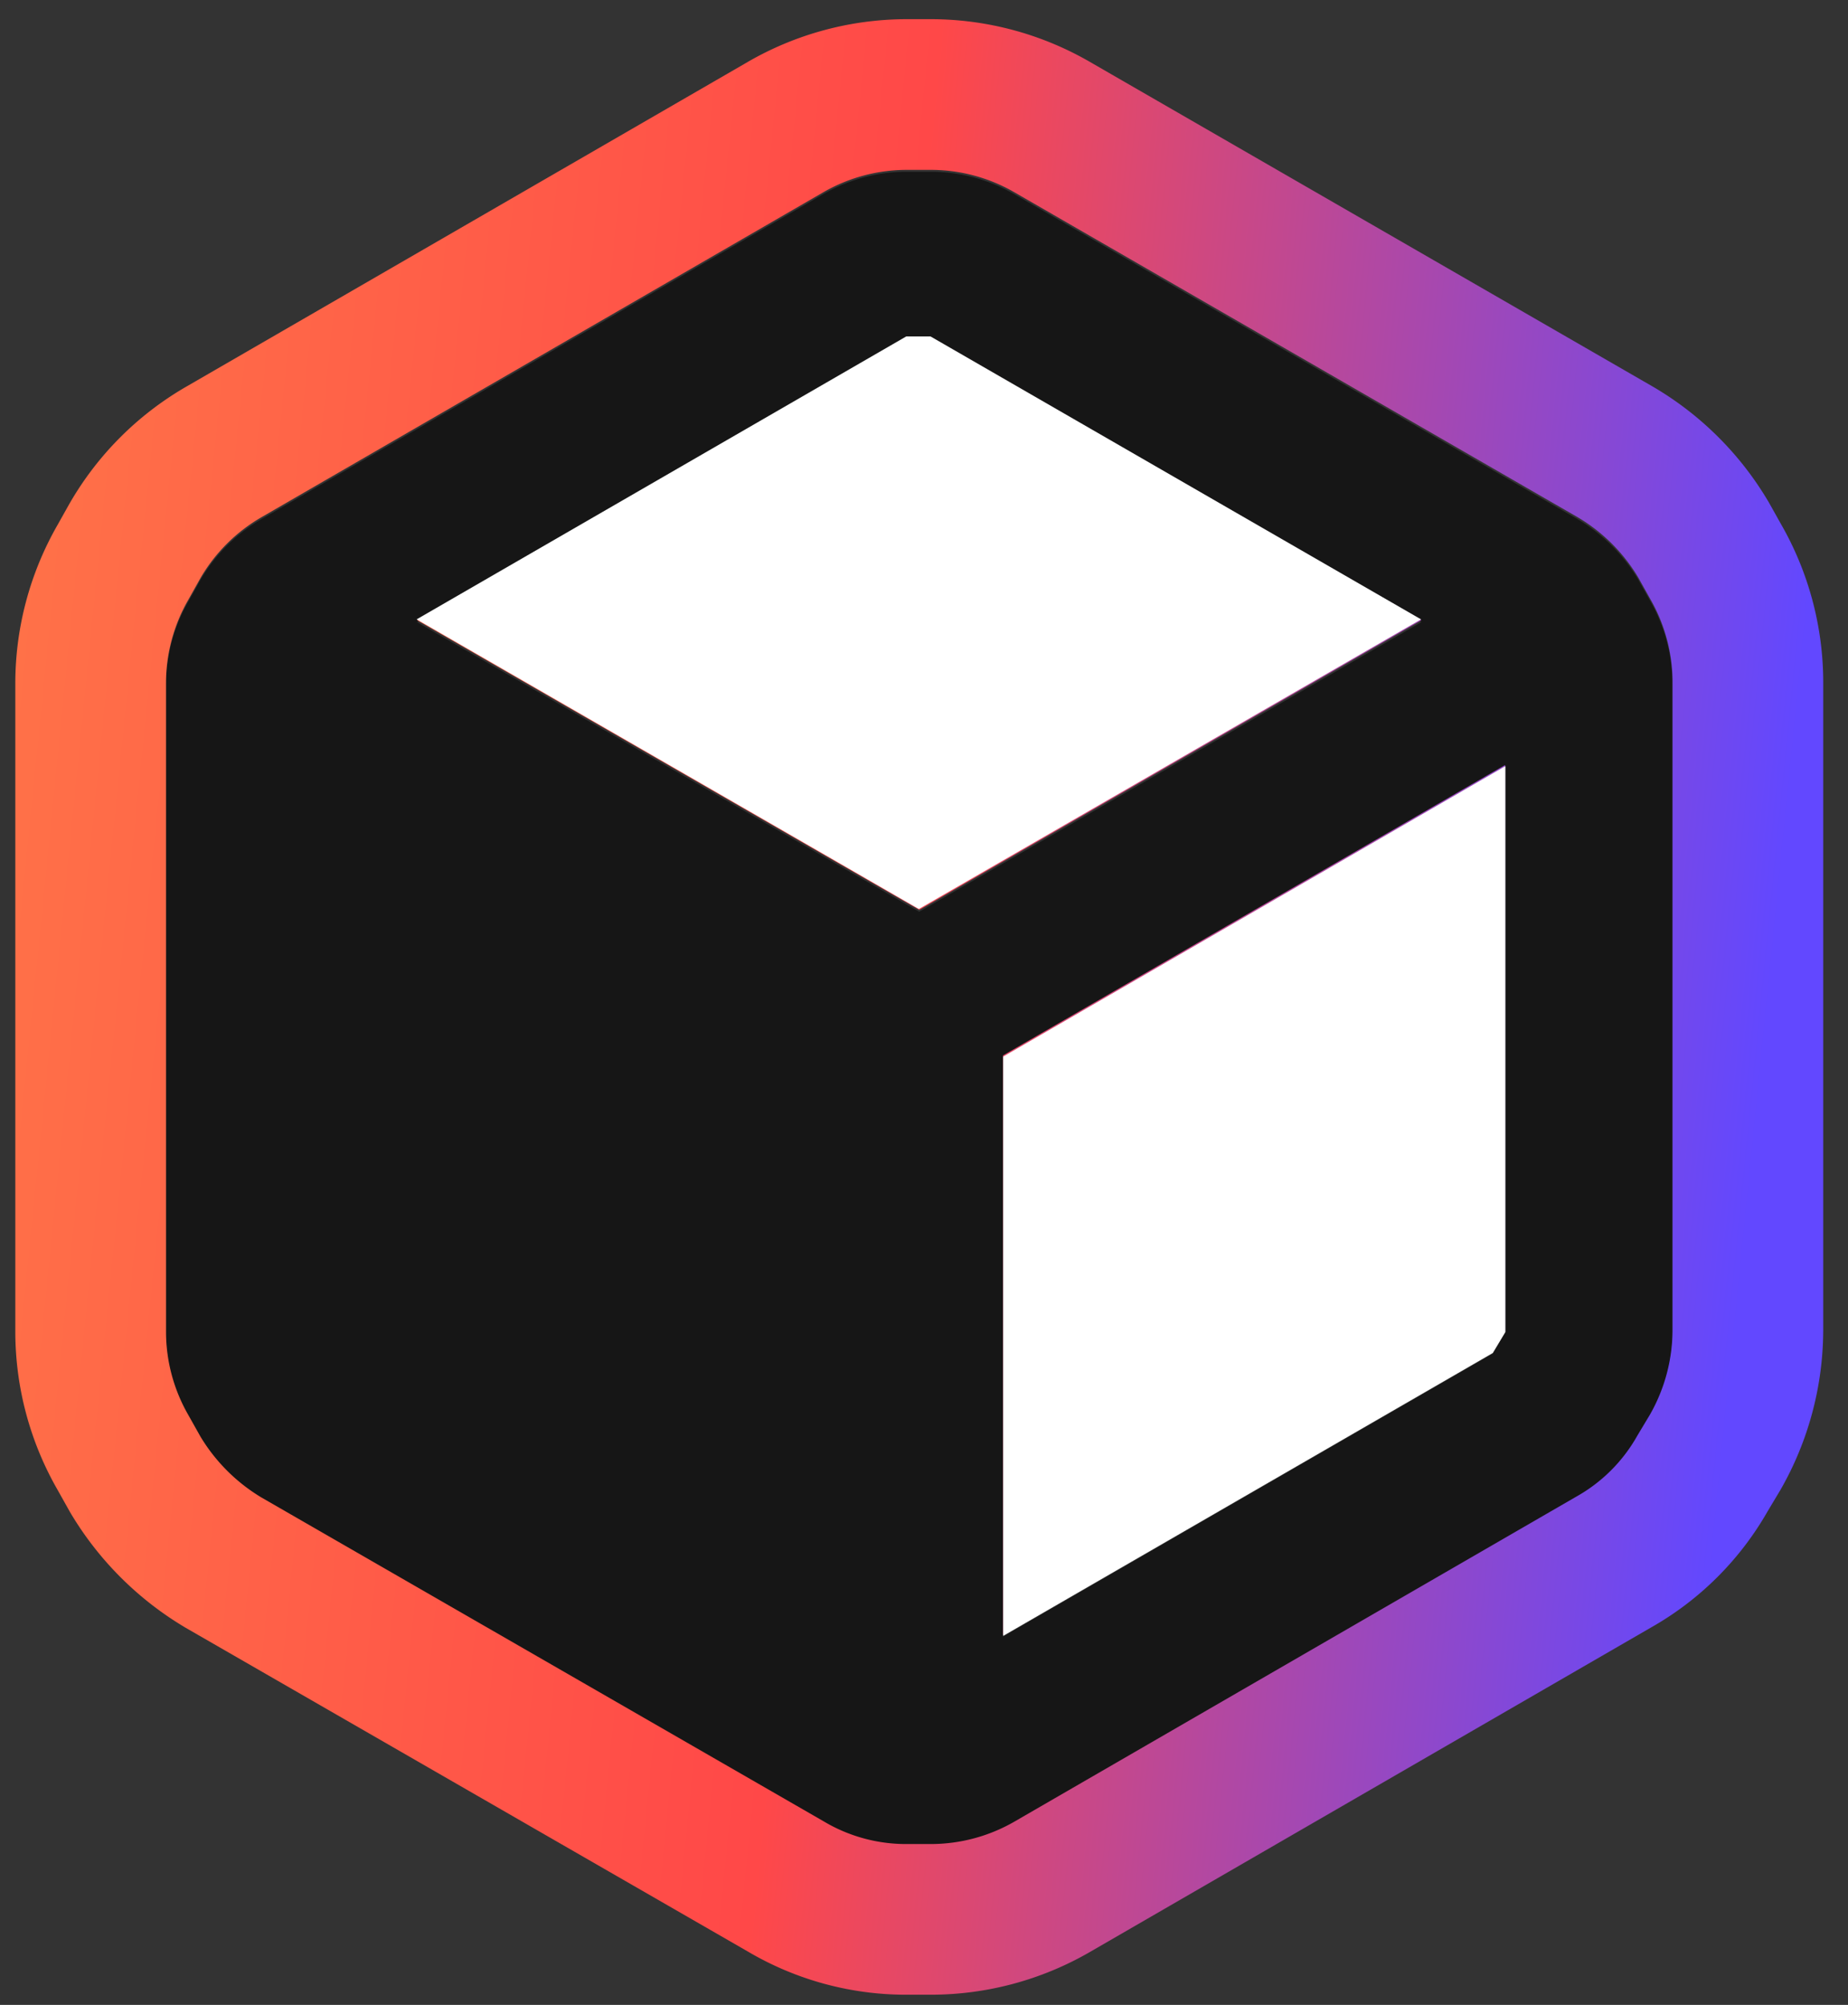
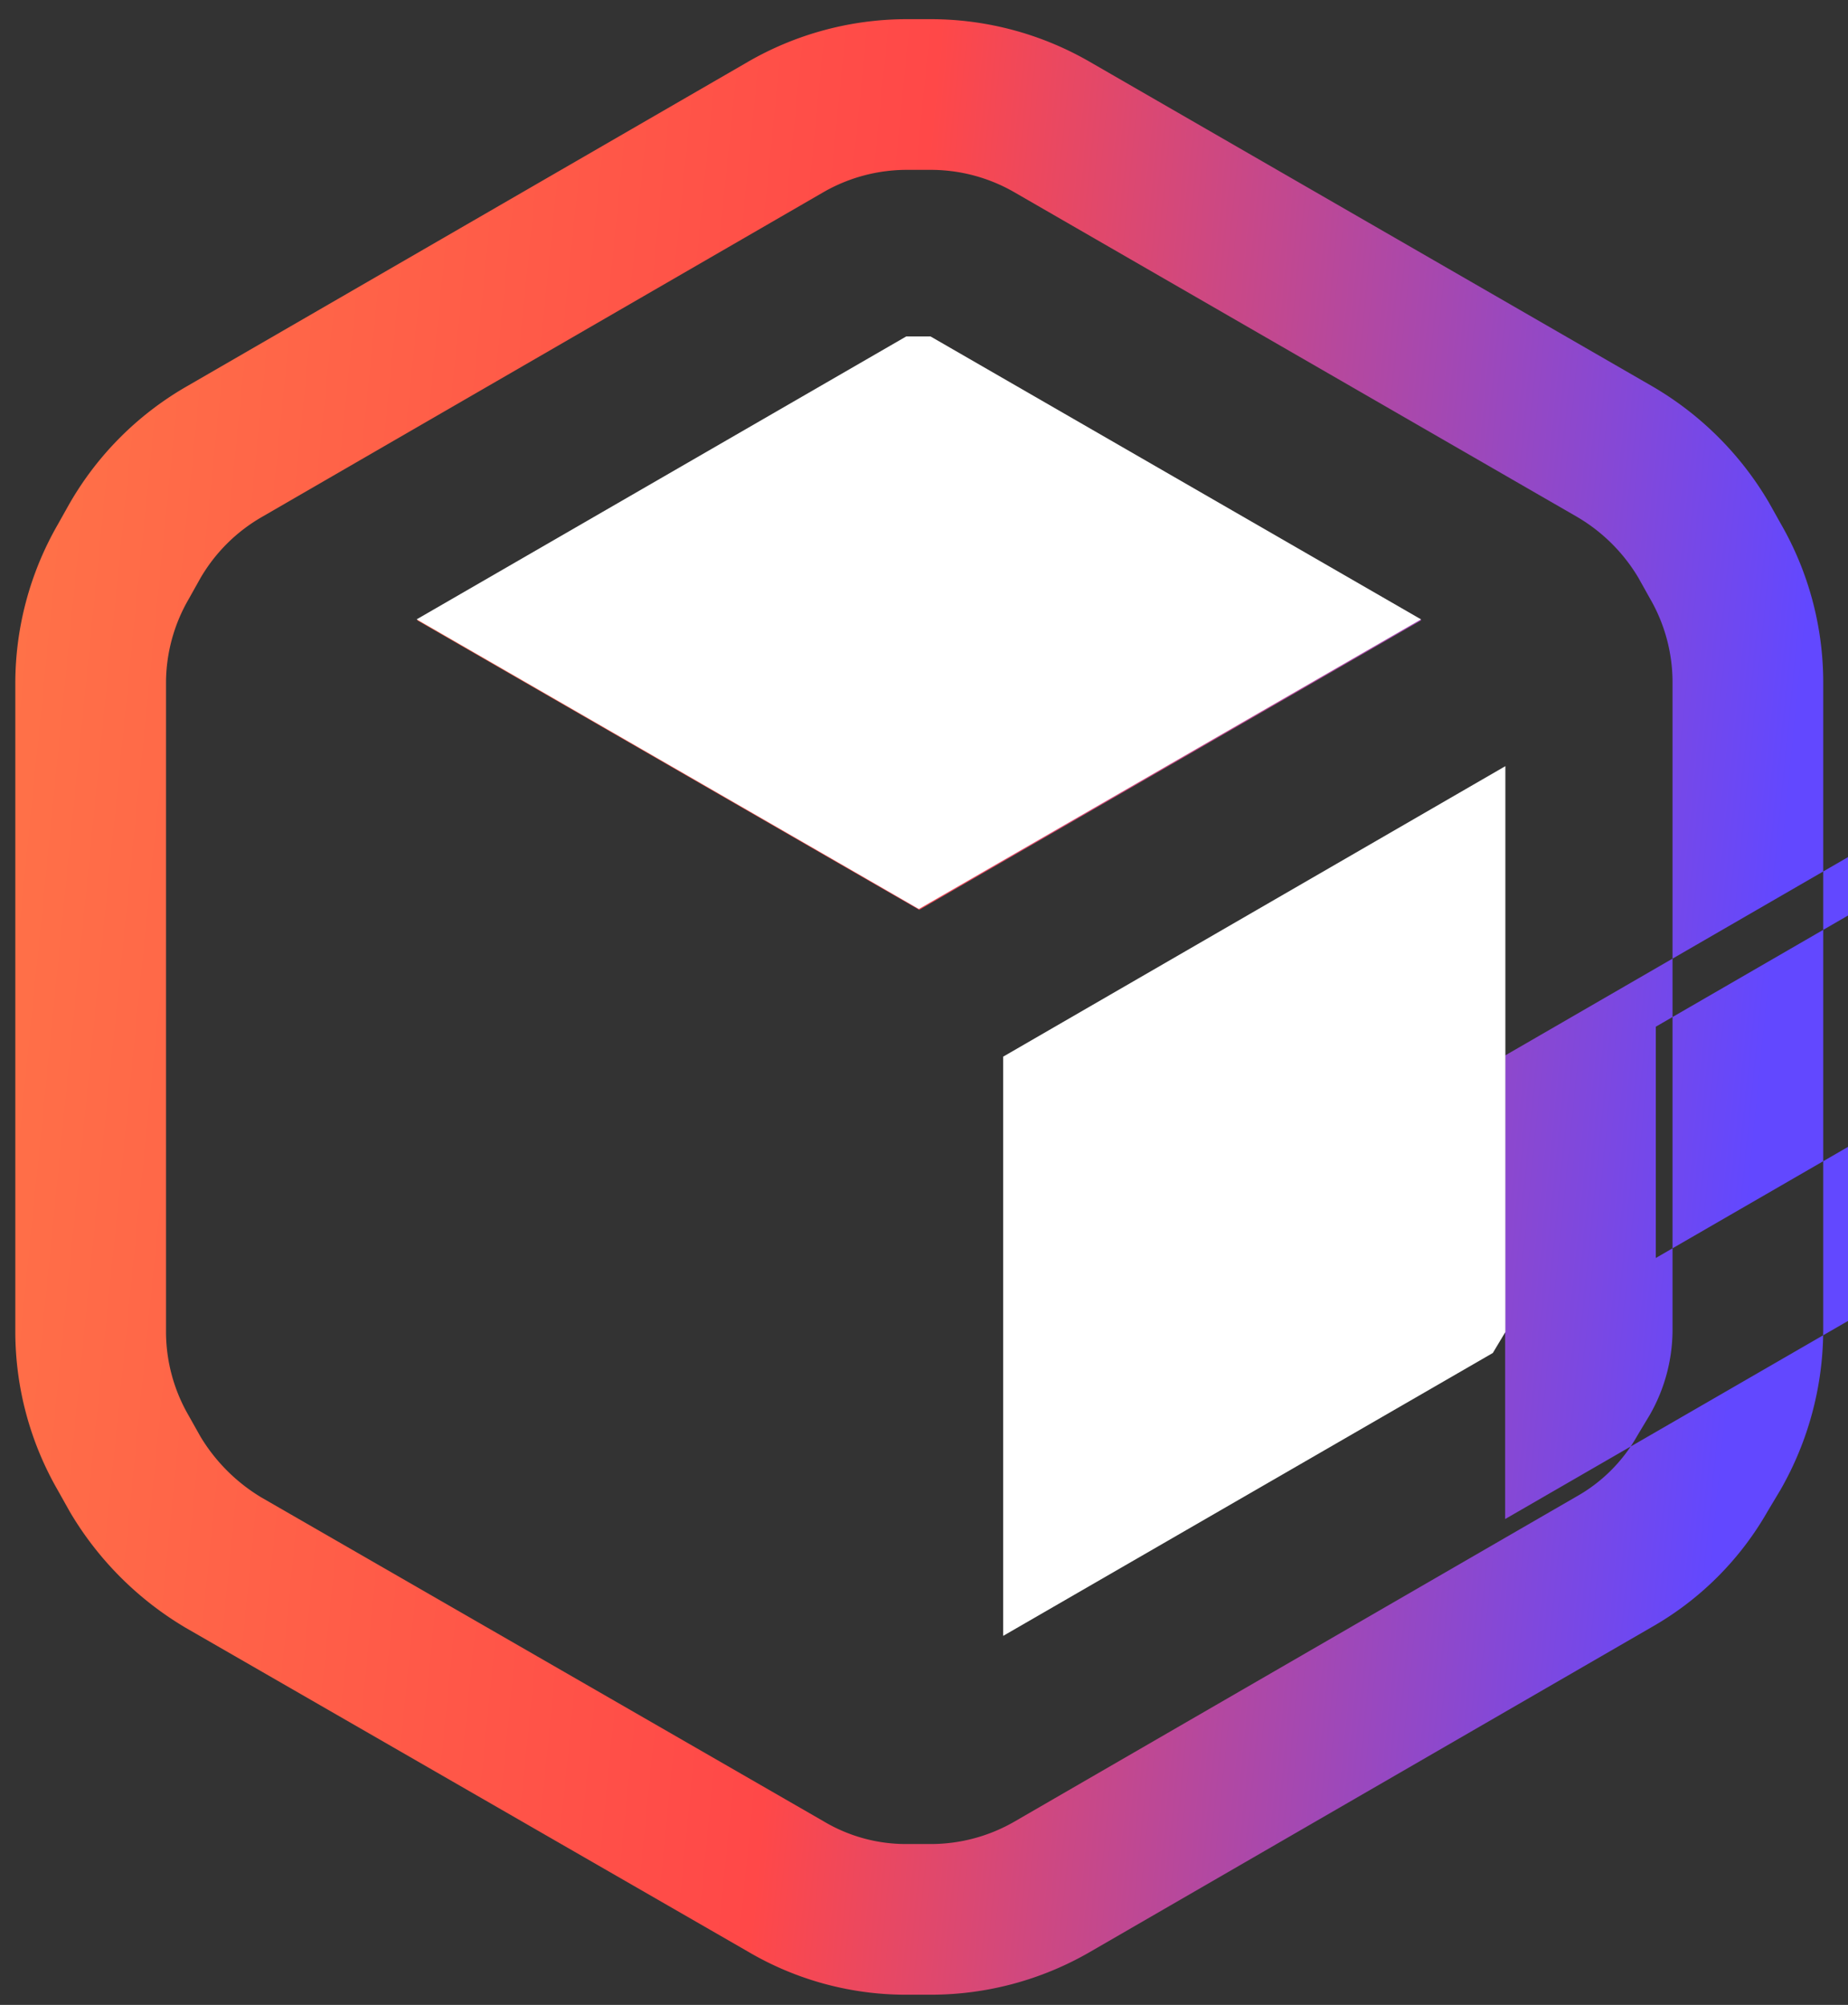
<svg xmlns="http://www.w3.org/2000/svg" width="59" height="64" fill="none" viewBox="0 0 59 64">
  <rect x="0" y="0" width="59" height="64" fill="#333333" stroke="none" />
-   <path fill="#161616" fill-rule="evenodd" d="m52.675 19.165-.374-.668a5.533 5.533 0 0 0-1.978-1.95L32.393 6.204a5.346 5.346 0 0 0-2.672-.721h-.775c-.939.001-1.86.25-2.672.721L8.344 16.573a5.346 5.346 0 0 0-1.95 1.95l-.375.669a5.343 5.343 0 0 0-.721 2.672v20.709c.001.939.25 1.86.721 2.672l.374.668c.48.8 1.15 1.47 1.95 1.95l17.958 10.342a5.13 5.13 0 0 0 2.672.721h.748a5.343 5.343 0 0 0 2.672-.721l17.93-10.368a5.076 5.076 0 0 0 1.95-1.95l.402-.669a5.478 5.478 0 0 0 .721-2.672V21.837a5.344 5.344 0 0 0-.721-2.672Zm-23.729-8.337h.775L45.38 19.86l-16.033 9.245-16.033-9.245 15.632-9.032Zm3.073 41.418 15.632-9.032.4-.668V24.483L32.02 33.755v18.491Z" clip-rule="evenodd" />
-   <path fill="url(#paint0_linear_9202_11)" fill-rule="evenodd" d="m56.467 16.027.392.7a10.154 10.154 0 0 1 1.35 5.04v20.738l-.001.02a10.287 10.287 0 0 1-1.355 5.018l-.026.044-.395.66a9.888 9.888 0 0 1-3.723 3.707l-17.9 10.35-.003.002a10.153 10.153 0 0 1-5.074 1.369h-.739a9.942 9.942 0 0 1-5.116-1.378L5.907 51.95l-.037-.023a10.502 10.502 0 0 1-3.599-3.599l-.037-.062-.395-.705a10.154 10.154 0 0 1-1.35-5.04V21.794c.004-1.77.47-3.507 1.35-5.04l.376-.671.017-.029a10.154 10.154 0 0 1 3.706-3.706L23.863 1.983l.003-.002A10.154 10.154 0 0 1 28.94.612h.792a10.154 10.154 0 0 1 5.077 1.371l17.926 10.339a10.344 10.344 0 0 1 3.697 3.647l.035.058ZM32.395 6.143l17.93 10.342a5.527 5.527 0 0 1 1.978 1.95l.374.669a5.339 5.339 0 0 1 .721 2.672v20.709a5.48 5.48 0 0 1-.721 2.672l-.401.668a5.076 5.076 0 0 1-1.95 1.95l-17.93 10.369a5.346 5.346 0 0 1-2.673.721h-.748a5.13 5.13 0 0 1-2.672-.721L8.346 47.802c-.8-.48-1.47-1.15-1.95-1.95l-.375-.668a5.342 5.342 0 0 1-.721-2.672v-20.71a5.34 5.34 0 0 1 .721-2.672l.374-.668a5.358 5.358 0 0 1 1.95-1.95l17.93-10.369a5.346 5.346 0 0 1 2.673-.721h.775c.939.002 1.86.25 2.672.721Zm12.987 13.655-15.659-9.032h-.775l-15.632 9.032 16.033 9.246 16.033-9.246Zm-16.033 3.694 6.405-3.694-6.417-3.702-6.4 3.698 6.412 3.697Zm2.672 10.201v18.492l15.632-9.032.4-.668V24.42l-16.032 9.272Zm11.223-.934-6.413 3.709v7.383l6.413-3.706V32.76Z" clip-rule="evenodd" />
+   <path fill="url(#paint0_linear_9202_11)" fill-rule="evenodd" d="m56.467 16.027.392.7a10.154 10.154 0 0 1 1.35 5.04v20.738l-.001.02a10.287 10.287 0 0 1-1.355 5.018l-.026.044-.395.66a9.888 9.888 0 0 1-3.723 3.707l-17.9 10.35-.003.002a10.153 10.153 0 0 1-5.074 1.369h-.739a9.942 9.942 0 0 1-5.116-1.378L5.907 51.95l-.037-.023a10.502 10.502 0 0 1-3.599-3.599l-.037-.062-.395-.705a10.154 10.154 0 0 1-1.35-5.04V21.794c.004-1.77.47-3.507 1.35-5.04l.376-.671.017-.029a10.154 10.154 0 0 1 3.706-3.706L23.863 1.983l.003-.002A10.154 10.154 0 0 1 28.94.612h.792a10.154 10.154 0 0 1 5.077 1.371l17.926 10.339a10.344 10.344 0 0 1 3.697 3.647l.035.058ZM32.395 6.143l17.93 10.342a5.527 5.527 0 0 1 1.978 1.95l.374.669a5.339 5.339 0 0 1 .721 2.672v20.709a5.48 5.48 0 0 1-.721 2.672l-.401.668a5.076 5.076 0 0 1-1.95 1.95l-17.93 10.369a5.346 5.346 0 0 1-2.673.721h-.748a5.13 5.13 0 0 1-2.672-.721L8.346 47.802c-.8-.48-1.47-1.15-1.95-1.95l-.375-.668a5.342 5.342 0 0 1-.721-2.672v-20.71a5.34 5.34 0 0 1 .721-2.672l.374-.668a5.358 5.358 0 0 1 1.95-1.95l17.93-10.369a5.346 5.346 0 0 1 2.673-.721h.775c.939.002 1.86.25 2.672.721Zm12.987 13.655-15.659-9.032h-.775l-15.632 9.032 16.033 9.246 16.033-9.246ZZm2.672 10.201v18.492l15.632-9.032.4-.668V24.42l-16.032 9.272Zm11.223-.934-6.413 3.709v7.383l6.413-3.706V32.76Z" clip-rule="evenodd" />
  <path fill="#fff" d="M28.934 10.74h.775l15.659 9.031-16.033 9.246-16.033-9.246 15.632-9.032ZM47.66 43.19 32.028 52.22V33.73l16.033-9.273v18.064l-.4.668Z" />
  <defs>
    <linearGradient id="paint0_linear_9202_11" x1=".49" x2="59.043" y1=".612" y2="6.473" gradientUnits="userSpaceOnUse">
      <stop stop-color="#FF7448" />
      <stop offset=".5" stop-color="#FF4848" />
      <stop offset="1" stop-color="#6248FF" />
    </linearGradient>
  </defs>
</svg>